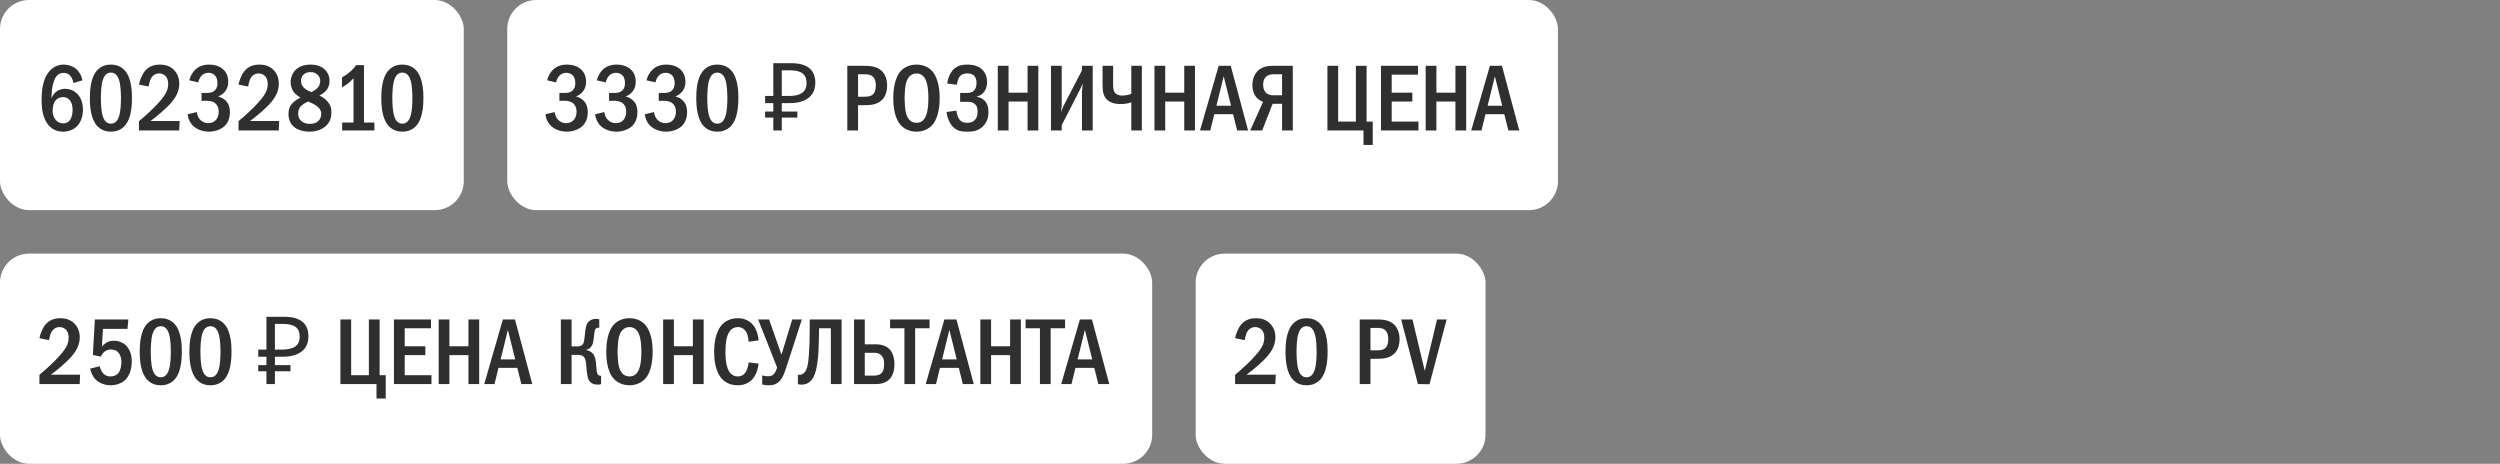
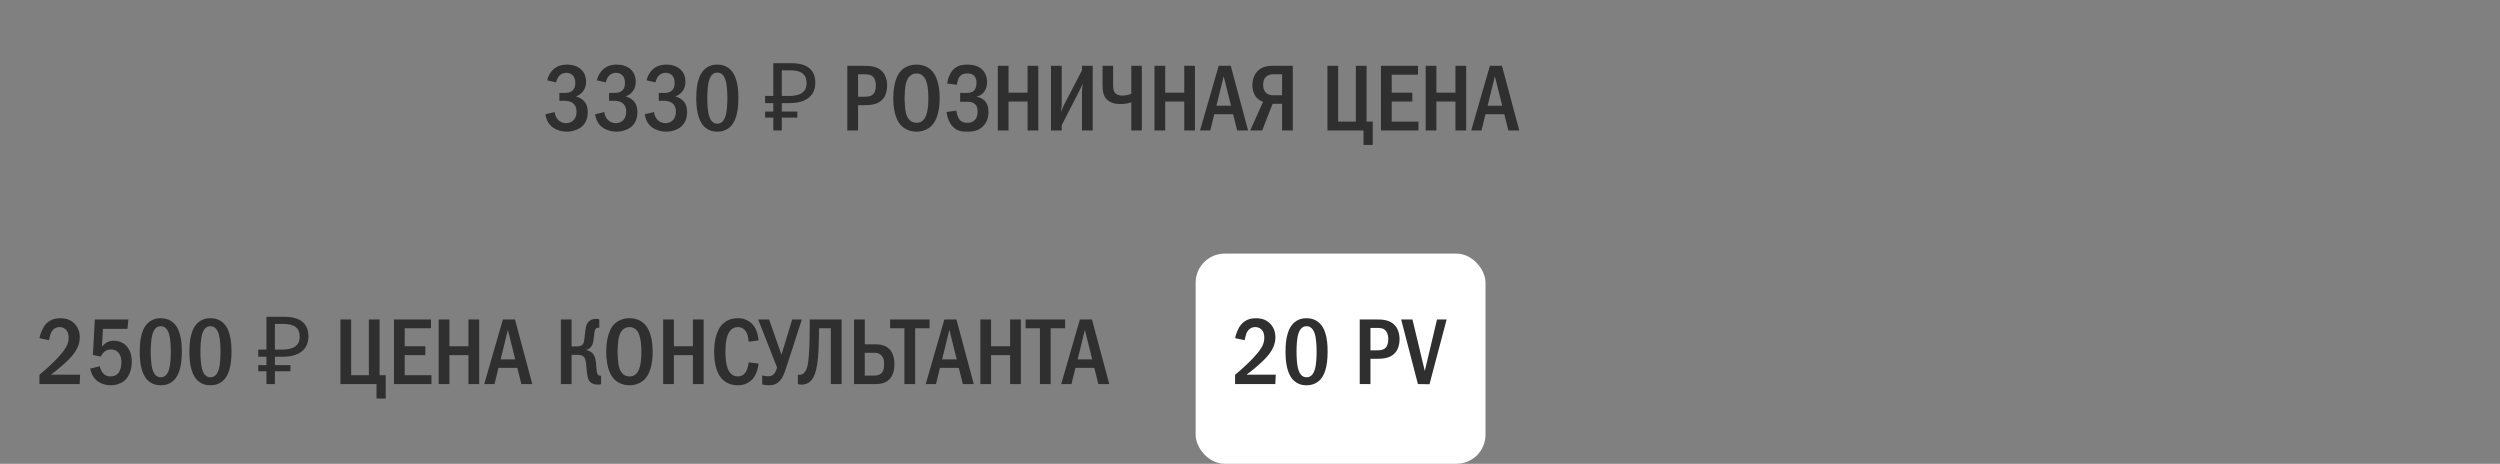
<svg xmlns="http://www.w3.org/2000/svg" width="345" height="64" viewBox="0 0 345 64" fill="none">
  <rect x="0" y="0" width="345" height="64" fill="#808080" stroke="none" />
-   <rect width="64" height="29" rx="4" fill="white" />
-   <path d="M11.37 11.084L10.135 11.461C10.096 11.188 9.992 10.889 9.81 10.616C9.55 10.226 9.251 10.057 8.809 10.057C8.354 10.057 8.029 10.213 7.769 10.551C7.444 10.967 7.262 11.734 7.184 12.293C7.132 12.696 7.106 13.372 7.093 13.567C7.223 13.255 7.431 12.943 7.652 12.748C7.925 12.488 8.367 12.254 8.991 12.254C9.589 12.254 10.135 12.475 10.525 12.826C10.967 13.203 11.448 13.918 11.448 15.114C11.448 16.167 11.084 16.986 10.564 17.48C10.135 17.883 9.485 18.169 8.705 18.169C8.185 18.169 7.457 18.052 6.82 17.402C5.871 16.44 5.741 14.932 5.741 13.827C5.741 12.917 5.78 10.98 6.846 9.797C7.301 9.303 7.925 8.913 8.77 8.913C9.316 8.913 9.953 9.082 10.421 9.446C10.876 9.797 11.24 10.382 11.37 11.084ZM8.692 13.398C8.393 13.398 8.003 13.476 7.678 13.853C7.34 14.243 7.262 14.867 7.262 15.335C7.262 15.777 7.431 16.258 7.717 16.583C7.951 16.843 8.276 17.025 8.718 17.025C9.16 17.025 9.472 16.83 9.68 16.531C9.953 16.154 10.018 15.556 10.018 15.114C10.018 14.607 9.888 14.113 9.615 13.801C9.342 13.489 9.017 13.398 8.692 13.398ZM15.3 8.913C15.755 8.913 16.535 9.004 17.172 9.667C18.173 10.694 18.212 12.696 18.212 13.541C18.212 15.777 17.705 16.856 17.172 17.415C16.535 18.078 15.755 18.169 15.3 18.169C14.832 18.169 14.078 18.078 13.441 17.415C12.557 16.492 12.401 14.802 12.401 13.541C12.401 12.683 12.44 10.707 13.441 9.667C14.078 9.004 14.832 8.913 15.3 8.913ZM15.3 10.018C15.092 10.018 14.481 10.044 14.169 11.084C13.961 11.773 13.922 12.865 13.922 13.541C13.922 14.217 13.961 15.309 14.169 15.998C14.481 17.038 15.092 17.064 15.3 17.064C15.521 17.064 16.132 17.038 16.444 15.998C16.652 15.309 16.691 14.217 16.691 13.541C16.691 12.865 16.652 11.773 16.444 11.084C16.132 10.044 15.521 10.018 15.3 10.018ZM20.504 11.942L19.178 11.669C19.295 11.084 19.594 10.265 20.036 9.758C20.66 9.043 21.453 8.913 22.064 8.913C22.545 8.913 23.195 8.991 23.78 9.446C24.326 9.875 24.742 10.577 24.742 11.539C24.742 12.631 24.222 13.463 23.676 14.113C22.948 14.971 21.713 16.011 20.764 16.7H24.794L24.729 18H19.178V16.726C21.557 14.724 22.389 13.606 22.597 13.307C23 12.735 23.208 12.267 23.208 11.604C23.208 11.305 23.169 10.889 22.896 10.564C22.727 10.356 22.428 10.135 21.96 10.135C21.284 10.135 20.894 10.603 20.725 11.058C20.634 11.279 20.543 11.708 20.504 11.942ZM27.359 11.37L26.124 11.084C26.267 10.473 26.605 9.901 27.021 9.537C27.398 9.212 27.983 8.913 28.88 8.913C29.634 8.913 30.18 9.121 30.557 9.381C31.155 9.797 31.493 10.408 31.493 11.292C31.493 11.76 31.402 12.189 31.064 12.618C30.765 12.995 30.427 13.19 30.089 13.307C30.531 13.411 30.921 13.645 31.181 13.918C31.584 14.347 31.727 14.854 31.727 15.452C31.727 16.518 31.298 17.116 30.973 17.415C30.479 17.87 29.647 18.169 28.841 18.169C27.918 18.169 27.047 17.818 26.54 17.259C26.215 16.908 25.955 16.375 25.89 15.764L27.164 15.465C27.203 15.985 27.463 16.336 27.58 16.466C27.944 16.882 28.386 16.999 28.737 16.999C29.231 16.999 29.595 16.791 29.816 16.531C30.115 16.18 30.18 15.738 30.18 15.4C30.18 14.62 29.777 14.243 29.413 14.074C29.14 13.944 28.685 13.892 28.386 13.905L27.814 13.918V12.826H28.386C28.789 12.826 29.374 12.839 29.738 12.371C29.868 12.215 30.011 11.929 30.011 11.461C30.011 10.863 29.79 10.551 29.712 10.46C29.53 10.239 29.205 10.044 28.776 10.044C28.373 10.044 28.022 10.213 27.801 10.46C27.593 10.681 27.424 11.045 27.359 11.37ZM34.241 11.942L32.915 11.669C33.032 11.084 33.331 10.265 33.773 9.758C34.397 9.043 35.19 8.913 35.801 8.913C36.282 8.913 36.932 8.991 37.517 9.446C38.063 9.875 38.479 10.577 38.479 11.539C38.479 12.631 37.959 13.463 37.413 14.113C36.685 14.971 35.45 16.011 34.501 16.7H38.531L38.466 18H32.915V16.726C35.294 14.724 36.126 13.606 36.334 13.307C36.737 12.735 36.945 12.267 36.945 11.604C36.945 11.305 36.906 10.889 36.633 10.564C36.464 10.356 36.165 10.135 35.697 10.135C35.021 10.135 34.631 10.603 34.462 11.058C34.371 11.279 34.28 11.708 34.241 11.942ZM44.086 13.19C44.514 13.385 44.865 13.645 45.139 13.944C45.529 14.373 45.736 14.802 45.736 15.478C45.736 16.024 45.645 16.687 45.087 17.272C44.593 17.792 43.748 18.169 42.721 18.169C41.901 18.169 41.056 17.935 40.562 17.506C40.212 17.207 39.809 16.648 39.809 15.738C39.809 15.179 39.938 14.659 40.419 14.178C40.706 13.892 41.16 13.619 41.459 13.463C41.2 13.307 40.861 13.06 40.666 12.852C40.303 12.462 40.108 11.877 40.108 11.318C40.108 10.694 40.38 10.031 40.836 9.602C41.264 9.199 41.941 8.913 42.85 8.913C43.709 8.913 44.346 9.173 44.736 9.511C45.126 9.849 45.477 10.421 45.477 11.149C45.477 11.812 45.23 12.254 45.008 12.501C44.813 12.722 44.423 13.008 44.086 13.19ZM42.968 12.709C43.279 12.566 43.63 12.332 43.812 12.137C44.072 11.864 44.19 11.539 44.19 11.149C44.19 10.772 44.033 10.499 43.786 10.278C43.501 10.018 43.202 9.953 42.864 9.953C42.551 9.953 42.148 10.005 41.837 10.343C41.59 10.616 41.538 10.915 41.538 11.149C41.538 11.617 41.706 11.929 42.057 12.215C42.331 12.436 42.669 12.605 42.968 12.709ZM42.513 14.009C42.227 14.139 41.785 14.386 41.563 14.607C41.187 14.984 41.148 15.374 41.148 15.712C41.148 16.089 41.278 16.427 41.577 16.7C41.914 17.012 42.318 17.09 42.773 17.09C43.202 17.09 43.578 17.025 43.916 16.7C44.281 16.362 44.333 15.972 44.333 15.725C44.333 15.257 44.099 14.932 43.748 14.659C43.37 14.36 42.825 14.126 42.513 14.009ZM49.134 8.991H50.226V16.908H51.669V18H47.223V16.908H48.783V10.798C48.614 10.98 48.315 11.292 47.964 11.565C47.639 11.812 47.327 11.981 47.197 12.059V10.681C47.496 10.512 47.925 10.239 48.302 9.914C48.666 9.602 48.926 9.303 49.134 8.991ZM55.519 8.913C55.974 8.913 56.754 9.004 57.391 9.667C58.392 10.694 58.431 12.696 58.431 13.541C58.431 15.777 57.924 16.856 57.391 17.415C56.754 18.078 55.974 18.169 55.519 18.169C55.051 18.169 54.297 18.078 53.66 17.415C52.776 16.492 52.62 14.802 52.62 13.541C52.62 12.683 52.659 10.707 53.66 9.667C54.297 9.004 55.051 8.913 55.519 8.913ZM55.519 10.018C55.311 10.018 54.7 10.044 54.388 11.084C54.18 11.773 54.141 12.865 54.141 13.541C54.141 14.217 54.18 15.309 54.388 15.998C54.7 17.038 55.311 17.064 55.519 17.064C55.74 17.064 56.351 17.038 56.663 15.998C56.871 15.309 56.91 14.217 56.91 13.541C56.91 12.865 56.871 11.773 56.663 11.084C56.351 10.044 55.74 10.018 55.519 10.018Z" fill="#2F2F2F" />
-   <rect x="70" width="145" height="29" rx="4" fill="white" />
  <path d="M76.742 11.37L75.507 11.084C75.65 10.473 75.988 9.901 76.404 9.537C76.781 9.212 77.366 8.913 78.263 8.913C79.017 8.913 79.563 9.121 79.94 9.381C80.538 9.797 80.876 10.408 80.876 11.292C80.876 11.76 80.785 12.189 80.447 12.618C80.148 12.995 79.81 13.19 79.472 13.307C79.914 13.411 80.304 13.645 80.564 13.918C80.967 14.347 81.11 14.854 81.11 15.452C81.11 16.518 80.681 17.116 80.356 17.415C79.862 17.87 79.03 18.169 78.224 18.169C77.301 18.169 76.43 17.818 75.923 17.259C75.598 16.908 75.338 16.375 75.273 15.764L76.547 15.465C76.586 15.985 76.846 16.336 76.963 16.466C77.327 16.882 77.769 16.999 78.12 16.999C78.614 16.999 78.978 16.791 79.199 16.531C79.498 16.18 79.563 15.738 79.563 15.4C79.563 14.62 79.16 14.243 78.796 14.074C78.523 13.944 78.068 13.892 77.769 13.905L77.197 13.918V12.826H77.769C78.172 12.826 78.757 12.839 79.121 12.371C79.251 12.215 79.394 11.929 79.394 11.461C79.394 10.863 79.173 10.551 79.095 10.46C78.913 10.239 78.588 10.044 78.159 10.044C77.756 10.044 77.405 10.213 77.184 10.46C76.976 10.681 76.807 11.045 76.742 11.37ZM83.597 11.37L82.362 11.084C82.505 10.473 82.844 9.901 83.26 9.537C83.636 9.212 84.222 8.913 85.118 8.913C85.873 8.913 86.418 9.121 86.796 9.381C87.394 9.797 87.731 10.408 87.731 11.292C87.731 11.76 87.641 12.189 87.302 12.618C87.004 12.995 86.665 13.19 86.328 13.307C86.769 13.411 87.159 13.645 87.419 13.918C87.823 14.347 87.966 14.854 87.966 15.452C87.966 16.518 87.537 17.116 87.212 17.415C86.718 17.87 85.885 18.169 85.079 18.169C84.156 18.169 83.285 17.818 82.778 17.259C82.454 16.908 82.194 16.375 82.129 15.764L83.403 15.465C83.442 15.985 83.701 16.336 83.819 16.466C84.183 16.882 84.624 16.999 84.975 16.999C85.469 16.999 85.834 16.791 86.055 16.531C86.353 16.18 86.418 15.738 86.418 15.4C86.418 14.62 86.016 14.243 85.651 14.074C85.379 13.944 84.924 13.892 84.624 13.905L84.052 13.918V12.826H84.624C85.028 12.826 85.612 12.839 85.977 12.371C86.106 12.215 86.249 11.929 86.249 11.461C86.249 10.863 86.028 10.551 85.951 10.46C85.769 10.239 85.444 10.044 85.014 10.044C84.612 10.044 84.26 10.213 84.04 10.46C83.832 10.681 83.662 11.045 83.597 11.37ZM90.453 11.37L89.218 11.084C89.361 10.473 89.699 9.901 90.115 9.537C90.492 9.212 91.077 8.913 91.974 8.913C92.728 8.913 93.274 9.121 93.651 9.381C94.249 9.797 94.587 10.408 94.587 11.292C94.587 11.76 94.496 12.189 94.158 12.618C93.859 12.995 93.521 13.19 93.183 13.307C93.625 13.411 94.015 13.645 94.275 13.918C94.678 14.347 94.821 14.854 94.821 15.452C94.821 16.518 94.392 17.116 94.067 17.415C93.573 17.87 92.741 18.169 91.935 18.169C91.012 18.169 90.141 17.818 89.634 17.259C89.309 16.908 89.049 16.375 88.984 15.764L90.258 15.465C90.297 15.985 90.557 16.336 90.674 16.466C91.038 16.882 91.48 16.999 91.831 16.999C92.325 16.999 92.689 16.791 92.91 16.531C93.209 16.18 93.274 15.738 93.274 15.4C93.274 14.62 92.871 14.243 92.507 14.074C92.234 13.944 91.779 13.892 91.48 13.905L90.908 13.918V12.826H91.48C91.883 12.826 92.468 12.839 92.832 12.371C92.962 12.215 93.105 11.929 93.105 11.461C93.105 10.863 92.884 10.551 92.806 10.46C92.624 10.239 92.299 10.044 91.87 10.044C91.467 10.044 91.116 10.213 90.895 10.46C90.687 10.681 90.518 11.045 90.453 11.37ZM98.985 8.913C99.44 8.913 100.22 9.004 100.857 9.667C101.858 10.694 101.897 12.696 101.897 13.541C101.897 15.777 101.39 16.856 100.857 17.415C100.22 18.078 99.44 18.169 98.985 18.169C98.517 18.169 97.763 18.078 97.126 17.415C96.242 16.492 96.086 14.802 96.086 13.541C96.086 12.683 96.125 10.707 97.126 9.667C97.763 9.004 98.517 8.913 98.985 8.913ZM98.985 10.018C98.777 10.018 98.166 10.044 97.854 11.084C97.646 11.773 97.607 12.865 97.607 13.541C97.607 14.217 97.646 15.309 97.854 15.998C98.166 17.038 98.777 17.064 98.985 17.064C99.206 17.064 99.817 17.038 100.129 15.998C100.337 15.309 100.376 14.217 100.376 13.541C100.376 12.865 100.337 11.773 100.129 11.084C99.817 10.044 99.206 10.018 98.985 10.018ZM106.717 18V8.718H109.161C110.296 8.718 111.137 8.948 111.683 9.407C112.238 9.866 112.515 10.534 112.515 11.409C112.515 11.998 112.381 12.505 112.112 12.93C111.843 13.346 111.445 13.667 110.916 13.892C110.396 14.117 109.75 14.23 108.979 14.23H107.887V18H106.717ZM105.586 16.232V15.387H110.032V16.232H105.586ZM105.586 14.23V13.242H108.563V14.23H105.586ZM108.81 13.242C109.339 13.242 109.785 13.186 110.149 13.073C110.522 12.96 110.808 12.774 111.007 12.514C111.206 12.254 111.306 11.899 111.306 11.448C111.306 10.859 111.124 10.421 110.76 10.135C110.396 9.849 109.828 9.706 109.057 9.706H107.887V13.242H108.81ZM116.928 9.082H119.151C120.087 9.082 121.023 9.134 121.712 9.823C122.128 10.239 122.427 10.928 122.427 11.838C122.427 12.475 122.245 13.19 121.842 13.658C121.153 14.477 120.048 14.516 119.19 14.516H118.41V18H116.928V9.082ZM118.41 10.252V13.346H119.151C119.749 13.346 120.308 13.333 120.633 12.826C120.711 12.696 120.867 12.397 120.867 11.812C120.867 11.5 120.828 11.045 120.568 10.707C120.23 10.252 119.762 10.252 119.151 10.252H118.41ZM126.479 8.913C127.519 8.913 128.195 9.342 128.598 9.771C129.599 10.837 129.677 12.774 129.677 13.541C129.677 14.282 129.599 16.271 128.598 17.311C128.208 17.714 127.506 18.169 126.479 18.169C125.582 18.169 124.841 17.818 124.36 17.324C124.035 16.986 123.268 16.011 123.268 13.554C123.268 12.696 123.372 10.759 124.36 9.745C124.737 9.355 125.439 8.913 126.479 8.913ZM126.479 10.135C126.219 10.135 125.322 10.213 125.01 11.539C124.906 11.994 124.828 12.995 124.828 13.541C124.828 14.087 124.906 15.088 125.01 15.543C125.192 16.31 125.621 16.947 126.479 16.947C126.96 16.947 127.623 16.765 127.922 15.543C128.052 15.01 128.117 14.373 128.117 13.541C128.117 12.579 128.026 11.981 127.922 11.539C127.792 11.032 127.467 10.135 126.479 10.135ZM132.044 11.695L130.705 11.526C130.809 10.863 131.095 9.94 131.771 9.407C132.317 8.978 132.954 8.913 133.526 8.913C134.007 8.913 134.787 8.991 135.385 9.459C135.775 9.771 136.217 10.356 136.217 11.318C136.217 11.591 136.191 12.969 134.787 13.333V13.359C135.216 13.411 135.606 13.619 135.879 13.892C136.204 14.23 136.412 14.737 136.412 15.478C136.412 15.985 136.308 16.804 135.632 17.454C134.943 18.117 134.176 18.169 133.487 18.169C132.824 18.169 132.135 18.13 131.524 17.519C131.004 16.999 130.692 16.154 130.627 15.452L131.979 15.27C132.018 15.621 132.148 16.115 132.356 16.414C132.642 16.83 132.993 16.947 133.487 16.947C133.903 16.947 134.254 16.856 134.553 16.531C134.839 16.206 134.904 15.842 134.904 15.4C134.904 15.036 134.865 14.633 134.501 14.334C134.176 14.061 133.812 14.048 133.461 14.048H132.499V12.826H133.422C133.708 12.826 134.124 12.787 134.41 12.501C134.618 12.293 134.761 11.942 134.761 11.422C134.761 11.201 134.722 10.837 134.514 10.551C134.267 10.226 133.916 10.135 133.513 10.135C133.136 10.135 132.603 10.2 132.304 10.772C132.2 10.98 132.083 11.396 132.044 11.695ZM137.697 9.082H139.179V12.787H141.805V9.082H143.287V18H141.805V14.009H139.179V18H137.697V9.082ZM145.035 9.082H146.517V14.373C146.517 14.763 146.452 15.01 146.413 15.452C146.686 14.776 146.738 14.672 146.764 14.62L149.312 9.706V9.082H150.794V18H149.312V12.683C149.312 12.449 149.351 12.319 149.416 11.526C149.13 12.15 149.26 11.942 149 12.436L146.517 17.272V18H145.035V9.082ZM152.154 9.082H153.61V11.63C153.61 11.968 153.61 12.501 153.87 12.813C153.987 12.956 154.286 13.19 154.858 13.19C155.417 13.19 155.859 13.047 156.119 12.943V9.082H157.575V18H156.119V14.113C155.651 14.282 155.196 14.36 154.663 14.36C154.221 14.36 153.454 14.321 152.869 13.84C152.31 13.385 152.154 12.696 152.154 11.812V9.082ZM159.317 9.082H160.799V12.787H163.425V9.082H164.907V18H163.425V14.009H160.799V18H159.317V9.082ZM168.179 9.082H169.843L172.235 18H170.727L170.168 15.764H167.568L167.022 18H165.605L168.179 9.082ZM169.882 14.594L168.868 10.525L167.867 14.594H169.882ZM178.407 9.082V18H176.925V14.321H175.625L174.182 18H172.531L174.299 14.061C174.039 13.957 173.701 13.762 173.467 13.528C173.064 13.125 172.83 12.475 172.83 11.734C172.83 10.837 173.181 10.135 173.636 9.719C174.286 9.134 175.066 9.082 175.703 9.082H178.407ZM176.925 10.252H175.755C175.469 10.252 175.118 10.278 174.793 10.525C174.364 10.863 174.312 11.357 174.312 11.708C174.312 12.306 174.533 12.644 174.728 12.826C174.975 13.047 175.365 13.151 175.703 13.151H176.925V10.252ZM183.184 9.082H184.666V16.778H187.11V9.082H188.592V16.778H189.437V20.002H188.163V18H183.184V9.082ZM190.573 9.082H195.682V10.304H192.055V12.787H194.902V14.009H192.055V16.778H195.747V18H190.573V9.082ZM196.743 9.082H198.225V12.787H200.851V9.082H202.333V18H200.851V14.009H198.225V18H196.743V9.082ZM205.605 9.082H207.269L209.661 18H208.153L207.594 15.764H204.994L204.448 18H203.031L205.605 9.082ZM207.308 14.594L206.294 10.525L205.293 14.594H207.308Z" fill="#2F2F2F" />
-   <rect y="35" width="159" height="29" rx="4" fill="white" />
  <path d="M6.768 46.942L5.442 46.669C5.559 46.084 5.858 45.265 6.3 44.758C6.924 44.043 7.717 43.913 8.328 43.913C8.809 43.913 9.459 43.991 10.044 44.446C10.59 44.875 11.006 45.577 11.006 46.539C11.006 47.631 10.486 48.463 9.94 49.113C9.212 49.971 7.977 51.011 7.028 51.7H11.058L10.993 53H5.442V51.726C7.821 49.724 8.653 48.606 8.861 48.307C9.264 47.735 9.472 47.267 9.472 46.604C9.472 46.305 9.433 45.889 9.16 45.564C8.991 45.356 8.692 45.135 8.224 45.135C7.548 45.135 7.158 45.603 6.989 46.058C6.898 46.279 6.807 46.708 6.768 46.942ZM13.09 44.082H17.718L17.588 45.382H14.208L14.065 47.852C14.234 47.618 14.442 47.436 14.65 47.306C15.001 47.085 15.352 47.02 15.716 47.02C16.522 47.02 17.029 47.371 17.237 47.54C17.614 47.852 18.186 48.541 18.186 49.88C18.186 51.063 17.783 51.999 17.211 52.493C16.756 52.896 16.028 53.169 15.287 53.169C14.533 53.169 13.714 52.896 13.207 52.389C12.804 51.986 12.544 51.414 12.453 50.868L13.766 50.543C13.831 50.842 13.987 51.232 14.208 51.492C14.507 51.843 14.845 51.947 15.261 51.947C15.482 51.947 15.976 51.908 16.34 51.479C16.652 51.089 16.756 50.413 16.756 49.971C16.756 49.503 16.639 49.048 16.405 48.736C16.158 48.411 15.807 48.229 15.313 48.229C14.962 48.229 14.663 48.32 14.364 48.58C14.13 48.788 14 49.009 13.922 49.217L12.817 48.983L13.09 44.082ZM22.181 43.913C22.636 43.913 23.416 44.004 24.053 44.667C25.054 45.694 25.093 47.696 25.093 48.541C25.093 50.777 24.586 51.856 24.053 52.415C23.416 53.078 22.636 53.169 22.181 53.169C21.713 53.169 20.959 53.078 20.322 52.415C19.438 51.492 19.282 49.802 19.282 48.541C19.282 47.683 19.321 45.707 20.322 44.667C20.959 44.004 21.713 43.913 22.181 43.913ZM22.181 45.018C21.973 45.018 21.362 45.044 21.05 46.084C20.842 46.773 20.803 47.865 20.803 48.541C20.803 49.217 20.842 50.309 21.05 50.998C21.362 52.038 21.973 52.064 22.181 52.064C22.402 52.064 23.013 52.038 23.325 50.998C23.533 50.309 23.572 49.217 23.572 48.541C23.572 47.865 23.533 46.773 23.325 46.084C23.013 45.044 22.402 45.018 22.181 45.018ZM29.036 43.913C29.491 43.913 30.271 44.004 30.908 44.667C31.909 45.694 31.948 47.696 31.948 48.541C31.948 50.777 31.441 51.856 30.908 52.415C30.271 53.078 29.491 53.169 29.036 53.169C28.568 53.169 27.814 53.078 27.177 52.415C26.293 51.492 26.137 49.802 26.137 48.541C26.137 47.683 26.176 45.707 27.177 44.667C27.814 44.004 28.568 43.913 29.036 43.913ZM29.036 45.018C28.828 45.018 28.217 45.044 27.905 46.084C27.697 46.773 27.658 47.865 27.658 48.541C27.658 49.217 27.697 50.309 27.905 50.998C28.217 52.038 28.828 52.064 29.036 52.064C29.257 52.064 29.868 52.038 30.18 50.998C30.388 50.309 30.427 49.217 30.427 48.541C30.427 47.865 30.388 46.773 30.18 46.084C29.868 45.044 29.257 45.018 29.036 45.018ZM36.768 53V43.718H39.212C40.347 43.718 41.188 43.948 41.734 44.407C42.288 44.866 42.566 45.534 42.566 46.409C42.566 46.998 42.431 47.505 42.163 47.93C41.894 48.346 41.495 48.667 40.967 48.892C40.447 49.117 39.801 49.23 39.03 49.23H37.938V53H36.768ZM35.637 51.232V50.387H40.083V51.232H35.637ZM35.637 49.23V48.242H38.614V49.23H35.637ZM38.861 48.242C39.389 48.242 39.836 48.186 40.2 48.073C40.572 47.96 40.858 47.774 41.058 47.514C41.257 47.254 41.357 46.899 41.357 46.448C41.357 45.859 41.175 45.421 40.811 45.135C40.447 44.849 39.879 44.706 39.108 44.706H37.938V48.242H38.861ZM46.978 44.082H48.46V51.778H50.904V44.082H52.386V51.778H53.231V55.002H51.957V53H46.978V44.082ZM54.367 44.082H59.476V45.304H55.849V47.787H58.696V49.009H55.849V51.778H59.541V53H54.367V44.082ZM60.537 44.082H62.019V47.787H64.645V44.082H66.127V53H64.645V49.009H62.019V53H60.537V44.082ZM69.399 44.082H71.063L73.455 53H71.947L71.388 50.764H68.788L68.242 53H66.825L69.399 44.082ZM71.102 49.594L70.088 45.525L69.087 49.594H71.102ZM78.878 44.082V47.8H79.619C80.308 47.8 80.477 47.501 80.555 47.254C80.62 47.059 80.646 46.799 80.724 46.071C80.763 45.733 80.789 45.382 80.893 45.005C80.984 44.693 81.101 44.446 81.413 44.238C81.712 44.043 82.011 44.004 82.284 44.004C82.453 44.004 82.557 44.017 82.7 44.082V45.226H82.596C82.401 45.226 82.115 45.252 82.037 45.837C81.959 46.396 81.972 46.539 81.894 46.994C81.842 47.306 81.764 47.657 81.504 47.93C81.426 48.021 81.231 48.203 80.906 48.281V48.32C81.335 48.372 81.777 48.619 82.011 49.113C82.089 49.269 82.232 49.633 82.284 50.465C82.323 51.063 82.336 51.401 82.453 51.609C82.583 51.83 82.752 51.856 82.895 51.856H82.947V53C82.817 53.065 82.726 53.078 82.557 53.078C82.063 53.078 81.517 52.974 81.218 52.389C81.127 52.194 81.01 51.817 80.906 50.478C80.88 50.153 80.854 49.516 80.542 49.217C80.282 48.97 79.879 48.97 79.619 48.97H78.878V53H77.396V44.082H78.878ZM86.872 43.913C87.912 43.913 88.588 44.342 88.991 44.771C89.992 45.837 90.07 47.774 90.07 48.541C90.07 49.282 89.992 51.271 88.991 52.311C88.601 52.714 87.899 53.169 86.872 53.169C85.975 53.169 85.234 52.818 84.753 52.324C84.428 51.986 83.661 51.011 83.661 48.554C83.661 47.696 83.765 45.759 84.753 44.745C85.13 44.355 85.832 43.913 86.872 43.913ZM86.872 45.135C86.612 45.135 85.715 45.213 85.403 46.539C85.299 46.994 85.221 47.995 85.221 48.541C85.221 49.087 85.299 50.088 85.403 50.543C85.585 51.31 86.014 51.947 86.872 51.947C87.353 51.947 88.016 51.765 88.315 50.543C88.445 50.01 88.51 49.373 88.51 48.541C88.51 47.579 88.419 46.981 88.315 46.539C88.185 46.032 87.86 45.135 86.872 45.135ZM91.514 44.082H92.996V47.787H95.622V44.082H97.104V53H95.622V49.009H92.996V53H91.514V44.082ZM103.323 50.01L104.688 50.179C104.61 50.842 104.376 51.817 103.713 52.454C103.349 52.805 102.738 53.169 101.815 53.169C100.697 53.169 100.008 52.688 99.632 52.285C98.656 51.245 98.552 49.451 98.552 48.541C98.552 47.813 98.618 45.746 99.775 44.667C100.177 44.29 100.84 43.913 101.815 43.913C102.556 43.913 103.128 44.147 103.544 44.472C104.064 44.888 104.558 45.629 104.688 46.968L103.323 47.163C103.219 46.487 103.193 46.006 102.79 45.564C102.517 45.265 102.205 45.135 101.841 45.135C101.399 45.135 101.061 45.317 100.827 45.564C100.177 46.24 100.112 47.657 100.112 48.619C100.112 49.295 100.164 50.725 100.749 51.44C101.087 51.856 101.49 51.947 101.815 51.947C102.296 51.947 102.595 51.765 102.842 51.44C102.998 51.232 103.206 50.842 103.323 50.01ZM104.623 44.082H106.131L107.821 48.892H107.86L109.329 44.082H110.655L108.549 50.582C108.237 51.557 108.003 52.129 107.652 52.519C107.158 53.078 106.625 53.169 106.053 53.169C105.715 53.169 105.455 53.13 105.182 53.052V51.804C105.468 51.895 105.715 51.921 105.988 51.921C106.352 51.921 106.599 51.856 106.833 51.583C107.015 51.375 107.171 50.972 107.236 50.712L104.623 44.082ZM111.746 44.082H116.14V53H114.658V45.304H113.033C113.02 46.175 112.994 47.8 112.942 48.593C112.799 50.764 112.487 51.921 111.928 52.519C111.46 53.013 110.94 53.078 110.589 53.078C110.407 53.078 110.264 53.065 110.108 53V51.7C110.355 51.765 110.563 51.713 110.719 51.635C111.408 51.297 111.525 50.218 111.616 49.113C111.72 47.93 111.746 45.889 111.746 44.615V44.082ZM117.856 44.082H119.338V47.514H120.872C121.977 47.514 122.549 47.969 122.757 48.19C123.199 48.645 123.433 49.425 123.433 50.27C123.433 51.037 123.238 51.804 122.783 52.298C122.497 52.61 121.925 53 120.937 53H117.856V44.082ZM119.338 48.684V51.83H120.599C120.833 51.83 121.353 51.83 121.691 51.44C121.99 51.102 122.003 50.621 122.003 50.244C122.003 49.841 121.99 49.412 121.626 49.048C121.314 48.723 120.95 48.684 120.612 48.684H119.338ZM122.833 44.082H128.28V45.304H126.291V53H124.809V45.304H122.833V44.082ZM130.324 44.082H131.988L134.38 53H132.872L132.313 50.764H129.713L129.167 53H127.75L130.324 44.082ZM132.027 49.594L131.013 45.525L130.012 49.594H132.027ZM135.287 44.082H136.769V47.787H139.395V44.082H140.877V53H139.395V49.009H136.769V53H135.287V44.082ZM141.533 44.082H146.98V45.304H144.991V53H143.509V45.304H141.533V44.082ZM149.024 44.082H150.688L153.08 53H151.572L151.013 50.764H148.413L147.867 53H146.45L149.024 44.082ZM150.727 49.594L149.713 45.525L148.712 49.594H150.727Z" fill="#2F2F2F" />
  <rect x="165" y="35" width="40" height="29" rx="4" fill="white" />
  <path d="M171.768 46.942L170.442 46.669C170.559 46.084 170.858 45.265 171.3 44.758C171.924 44.043 172.717 43.913 173.328 43.913C173.809 43.913 174.459 43.991 175.044 44.446C175.59 44.875 176.006 45.577 176.006 46.539C176.006 47.631 175.486 48.463 174.94 49.113C174.212 49.971 172.977 51.011 172.028 51.7H176.058L175.993 53H170.442V51.726C172.821 49.724 173.653 48.606 173.861 48.307C174.264 47.735 174.472 47.267 174.472 46.604C174.472 46.305 174.433 45.889 174.16 45.564C173.991 45.356 173.692 45.135 173.224 45.135C172.548 45.135 172.158 45.603 171.989 46.058C171.898 46.279 171.807 46.708 171.768 46.942ZM180.3 43.913C180.755 43.913 181.535 44.004 182.172 44.667C183.173 45.694 183.212 47.696 183.212 48.541C183.212 50.777 182.705 51.856 182.172 52.415C181.535 53.078 180.755 53.169 180.3 53.169C179.832 53.169 179.078 53.078 178.441 52.415C177.557 51.492 177.401 49.802 177.401 48.541C177.401 47.683 177.44 45.707 178.441 44.667C179.078 44.004 179.832 43.913 180.3 43.913ZM180.3 45.018C180.092 45.018 179.481 45.044 179.169 46.084C178.961 46.773 178.922 47.865 178.922 48.541C178.922 49.217 178.961 50.309 179.169 50.998C179.481 52.038 180.092 52.064 180.3 52.064C180.521 52.064 181.132 52.038 181.444 50.998C181.652 50.309 181.691 49.217 181.691 48.541C181.691 47.865 181.652 46.773 181.444 46.084C181.132 45.044 180.521 45.018 180.3 45.018ZM187.642 44.082H189.865C190.801 44.082 191.737 44.134 192.426 44.823C192.842 45.239 193.141 45.928 193.141 46.838C193.141 47.475 192.959 48.19 192.556 48.658C191.867 49.477 190.762 49.516 189.904 49.516H189.124V53H187.642V44.082ZM189.124 45.252V48.346H189.865C190.463 48.346 191.022 48.333 191.347 47.826C191.425 47.696 191.581 47.397 191.581 46.812C191.581 46.5 191.542 46.045 191.282 45.707C190.944 45.252 190.476 45.252 189.865 45.252H189.124ZM193.358 44.082H194.918L196.621 51.193L198.311 44.082H199.637L197.271 53.026L195.672 53L193.358 44.082Z" fill="#2F2F2F" />
</svg>